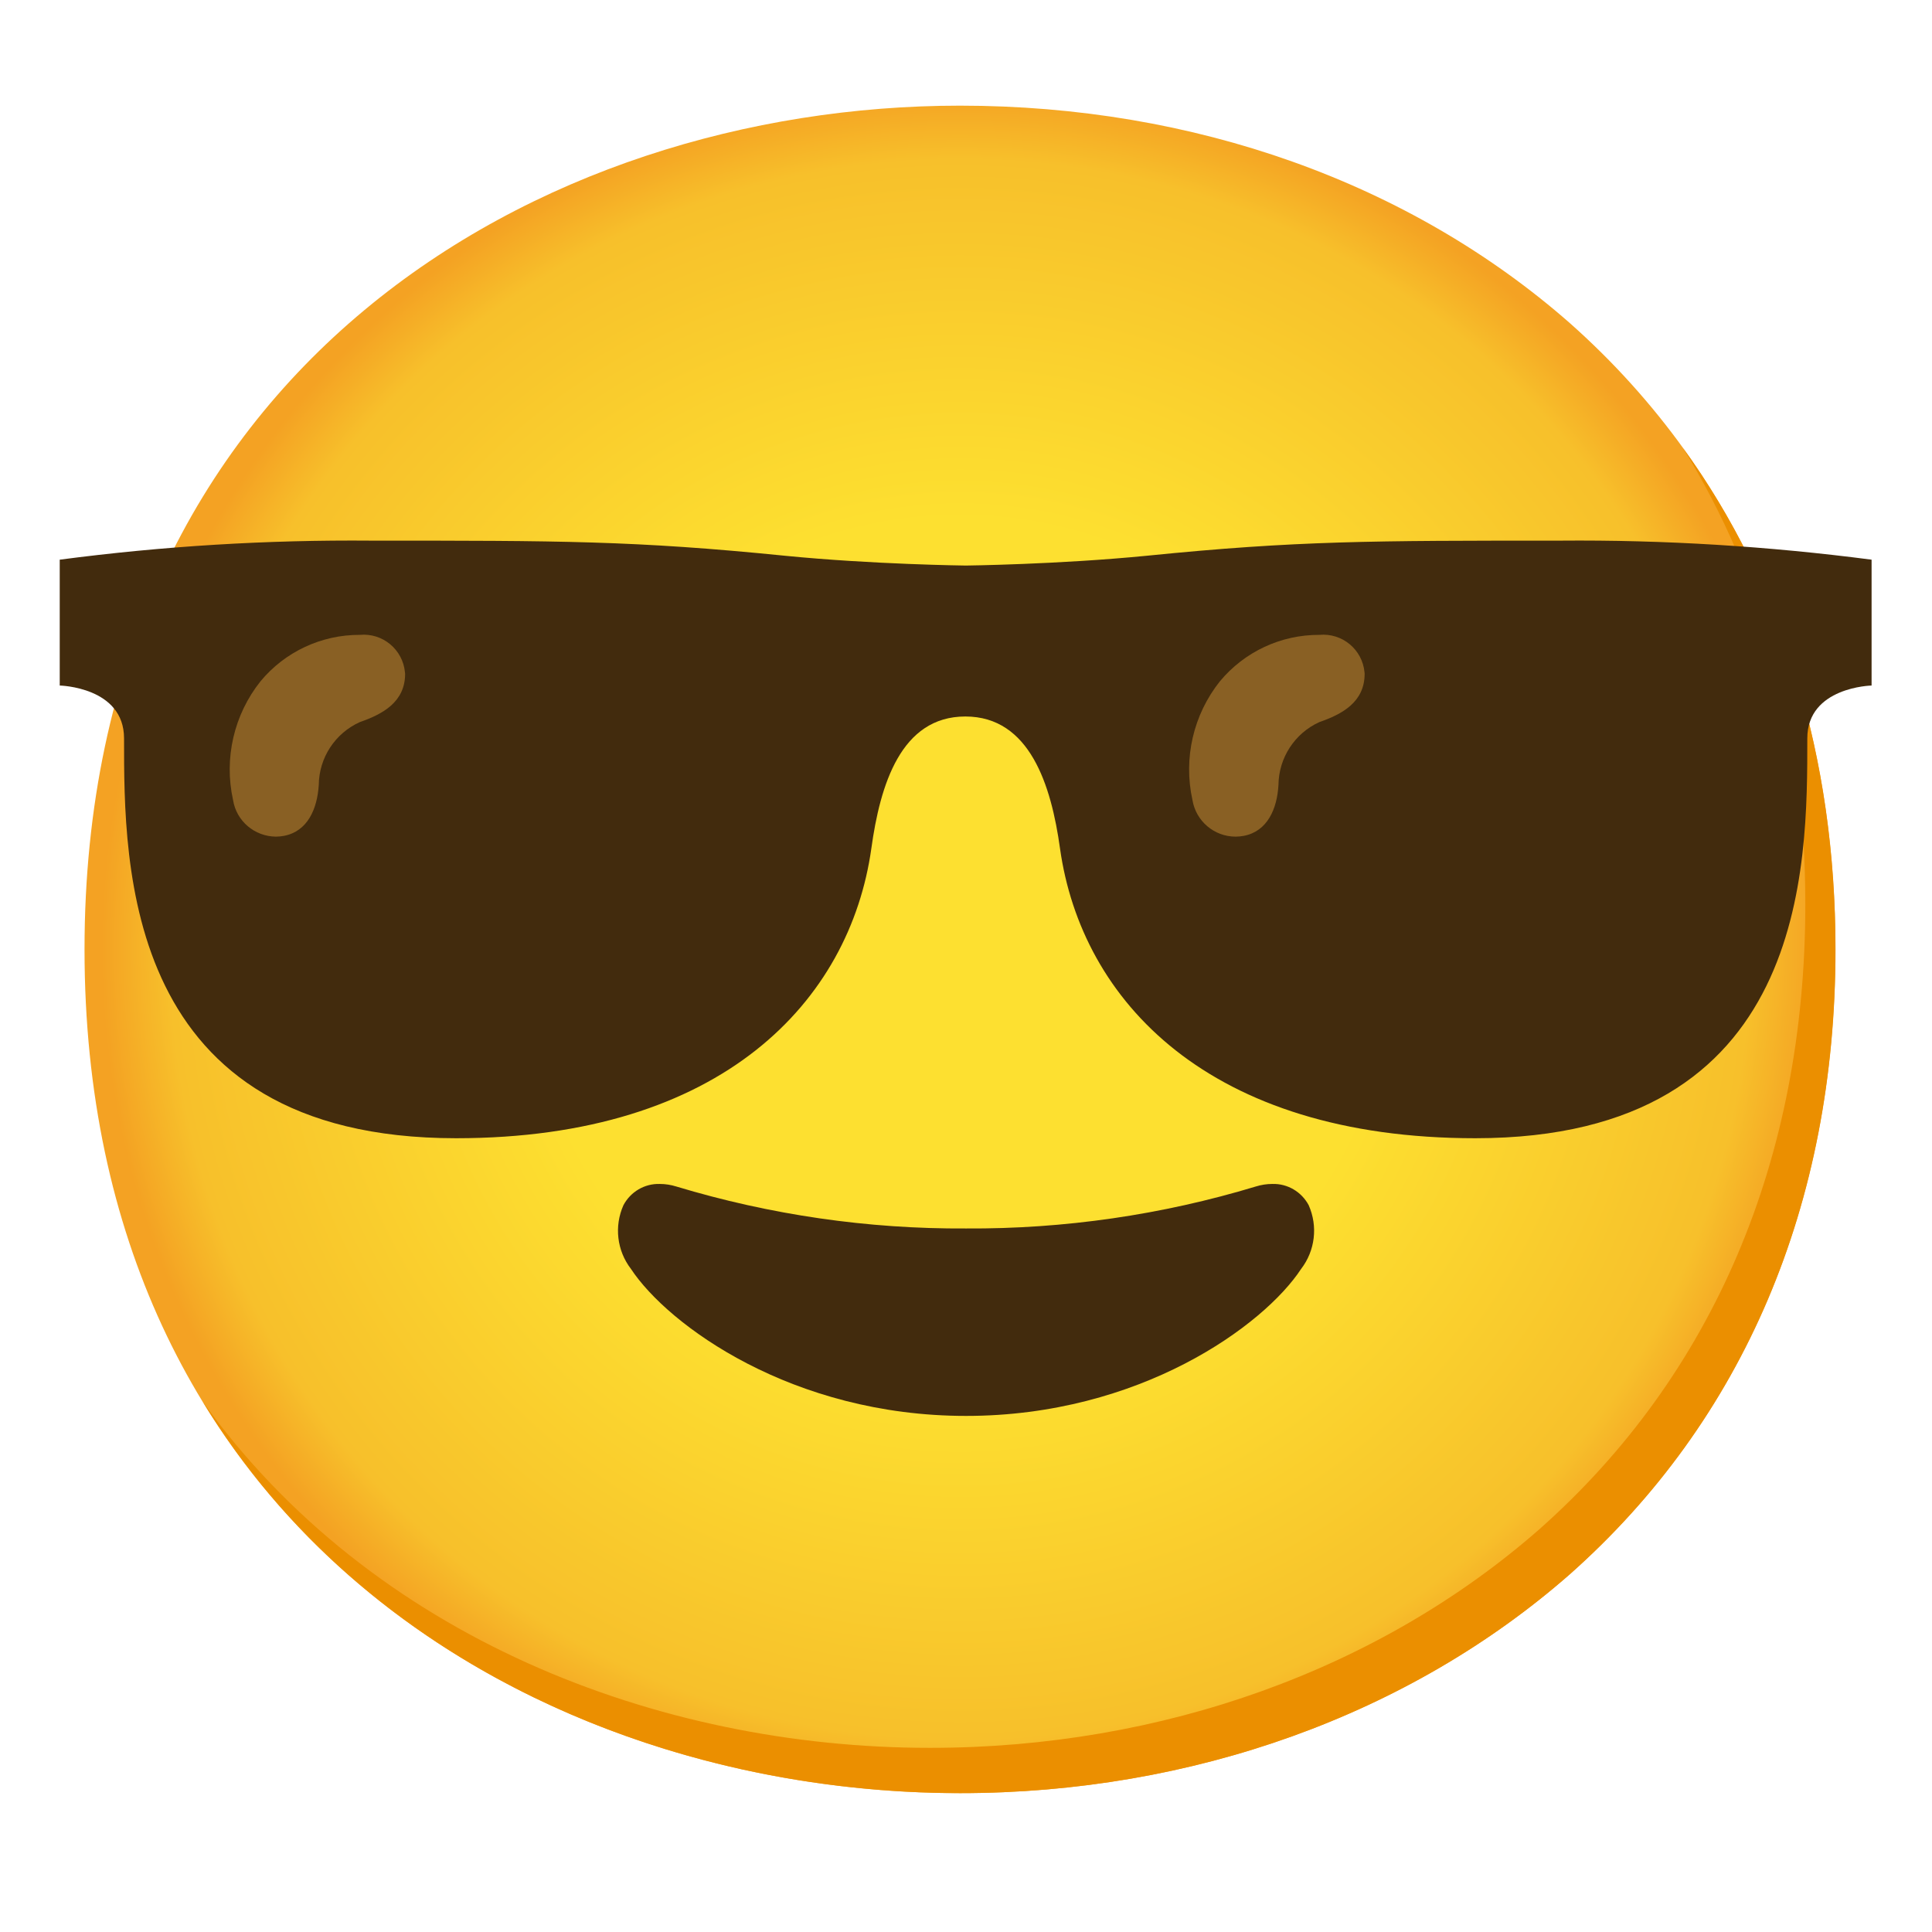
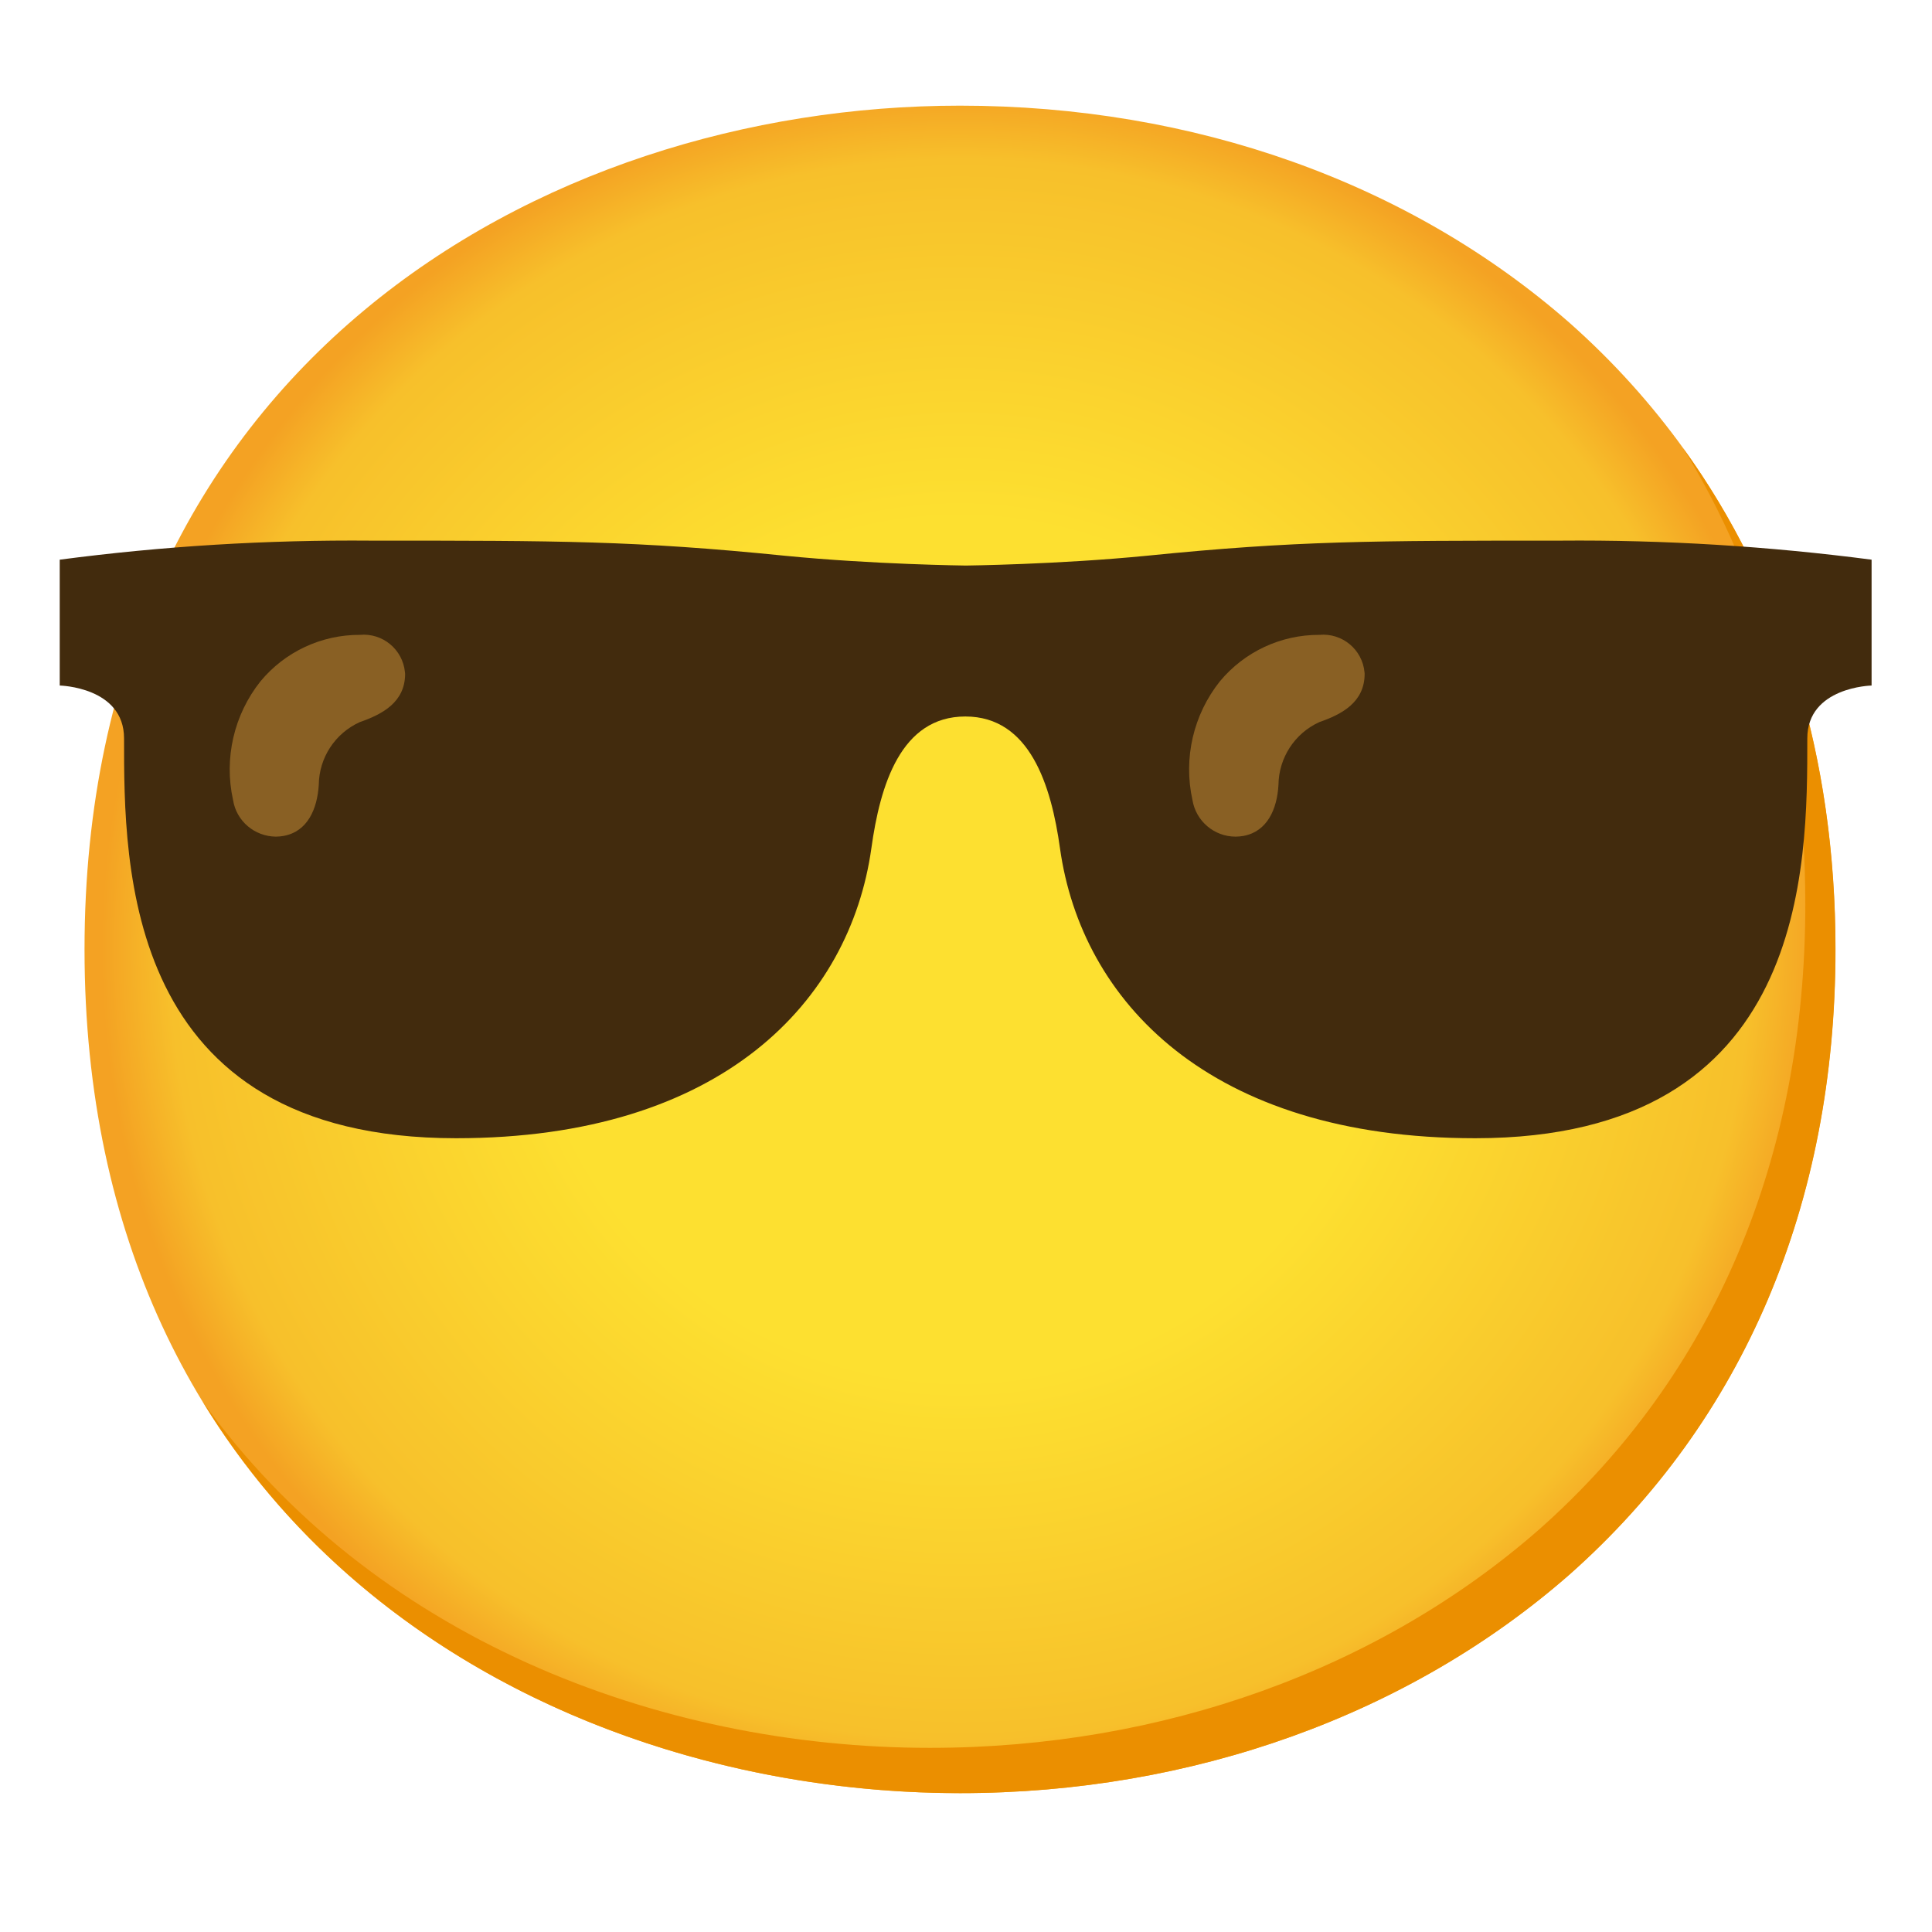
<svg xmlns="http://www.w3.org/2000/svg" width="48" height="48" viewBox="0 0 48 48" fill="none">
  <path d="M23.85 44.55C13.387 44.55 2.1 37.987 2.1 23.587C2.1 9.188 13.387 2.625 23.85 2.625C29.662 2.625 35.025 4.537 39 8.025C43.312 11.85 45.6 17.25 45.6 23.587C45.6 29.925 43.312 35.288 39 39.112C35.025 42.6 29.625 44.55 23.85 44.55Z" fill="url(#paint0_radial_141_2759)" />
  <path d="M41.811 11.126C43.81 14.351 44.853 18.191 44.853 22.462C44.853 28.8 42.565 34.162 38.253 37.987C34.278 41.475 28.878 43.425 23.103 43.425C16.33 43.425 9.228 40.669 5.035 34.822C9.07 41.445 16.66 44.55 23.853 44.55C29.628 44.55 35.028 42.6 39.003 39.112C43.315 35.287 45.603 29.925 45.603 23.587C45.603 18.81 44.301 14.565 41.811 11.126Z" fill="#EB8F00" />
-   <path d="M24.001 35.178C19.685 35.178 16.602 32.928 15.676 31.526C15.327 31.072 15.256 30.465 15.489 29.943C15.665 29.61 16.014 29.403 16.392 29.415C16.531 29.415 16.67 29.437 16.801 29.478C19.137 30.183 21.564 30.536 24.001 30.521C26.439 30.536 28.869 30.183 31.201 29.478C31.332 29.437 31.471 29.415 31.61 29.415C31.988 29.403 32.337 29.61 32.514 29.943C32.746 30.465 32.675 31.072 32.326 31.526C31.4 32.936 28.317 35.178 24.001 35.178Z" fill="#422B0D" />
  <path d="M46.499 17.032C46.499 17.032 44.902 17.066 44.902 18.345C44.902 21.502 44.939 28.279 36.652 28.279C30.029 28.279 26.868 24.858 26.336 21.082C26.118 19.511 25.586 17.801 23.984 17.801C22.383 17.801 21.866 19.5 21.648 21.082C21.116 24.858 17.954 28.279 11.332 28.279C3.059 28.279 3.082 21.502 3.082 18.345C3.082 17.066 1.484 17.032 1.484 17.032V13.905C4.053 13.567 6.641 13.41 9.228 13.432C13.908 13.432 15.772 13.432 19.496 13.807C21.697 14.025 23.996 14.051 23.996 14.051C23.996 14.051 26.283 14.025 28.496 13.807C32.219 13.432 34.083 13.432 38.763 13.432C41.351 13.41 43.934 13.571 46.499 13.905V17.032Z" fill="#422B0D" />
  <path d="M7.92 19.5C7.882 20.1 7.642 20.655 7.054 20.767C6.986 20.779 6.922 20.786 6.855 20.786C6.326 20.782 5.872 20.4 5.79 19.875C5.561 18.84 5.812 17.756 6.472 16.927C7.08 16.192 7.987 15.769 8.94 15.773C9.506 15.72 10.008 16.136 10.061 16.703C10.061 16.714 10.065 16.725 10.065 16.74C10.065 17.445 9.502 17.745 8.94 17.94C8.325 18.218 7.927 18.825 7.92 19.5Z" fill="#896024" />
  <path d="M31.763 19.5C31.73 20.1 31.486 20.655 30.901 20.767C30.833 20.779 30.766 20.786 30.698 20.786C30.166 20.786 29.712 20.4 29.626 19.875C29.397 18.84 29.648 17.756 30.308 16.927C30.919 16.192 31.823 15.769 32.779 15.773C33.346 15.72 33.848 16.136 33.901 16.703C33.901 16.714 33.904 16.725 33.904 16.74C33.904 17.445 33.342 17.745 32.779 17.94C32.168 18.218 31.771 18.825 31.763 19.5Z" fill="#896024" />
  <defs>
    <radialGradient id="paint0_radial_141_2759" cx="0" cy="0" r="1" gradientUnits="userSpaceOnUse" gradientTransform="translate(23.85 23.587) scale(21.36 21.36)">
      <stop offset="0.5" stop-color="#FDE030" />
      <stop offset="0.92" stop-color="#F7C02B" />
      <stop offset="1" stop-color="#F4A223" />
    </radialGradient>
  </defs>
</svg>